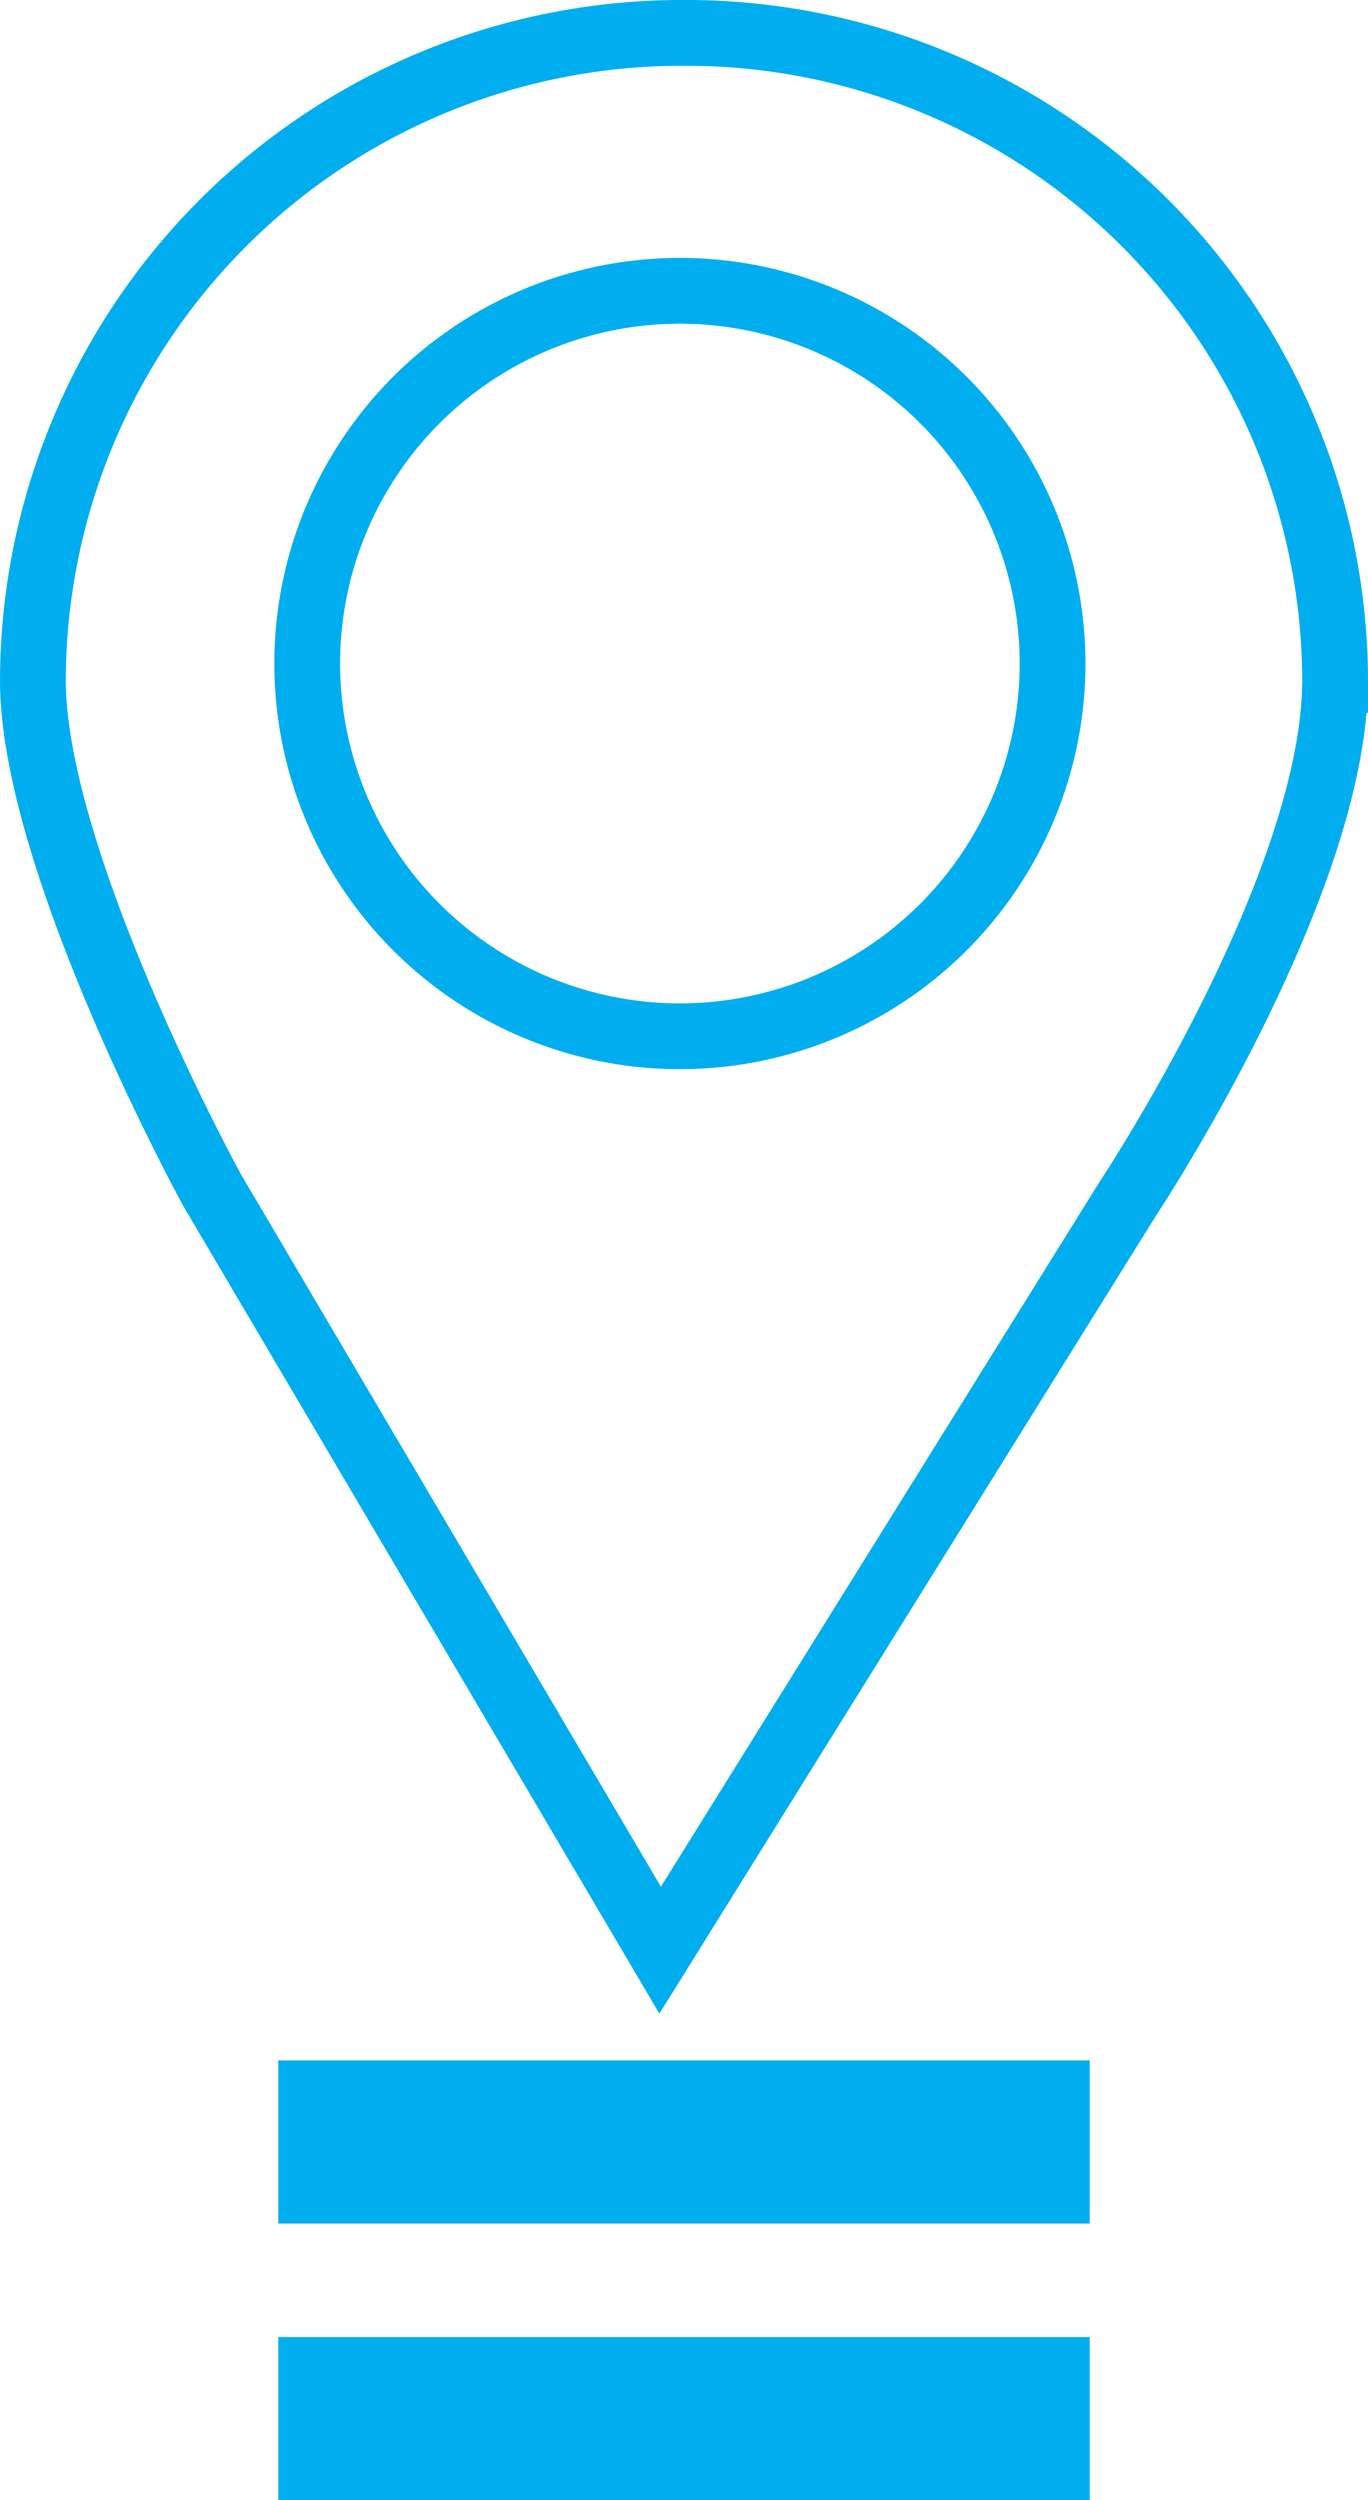
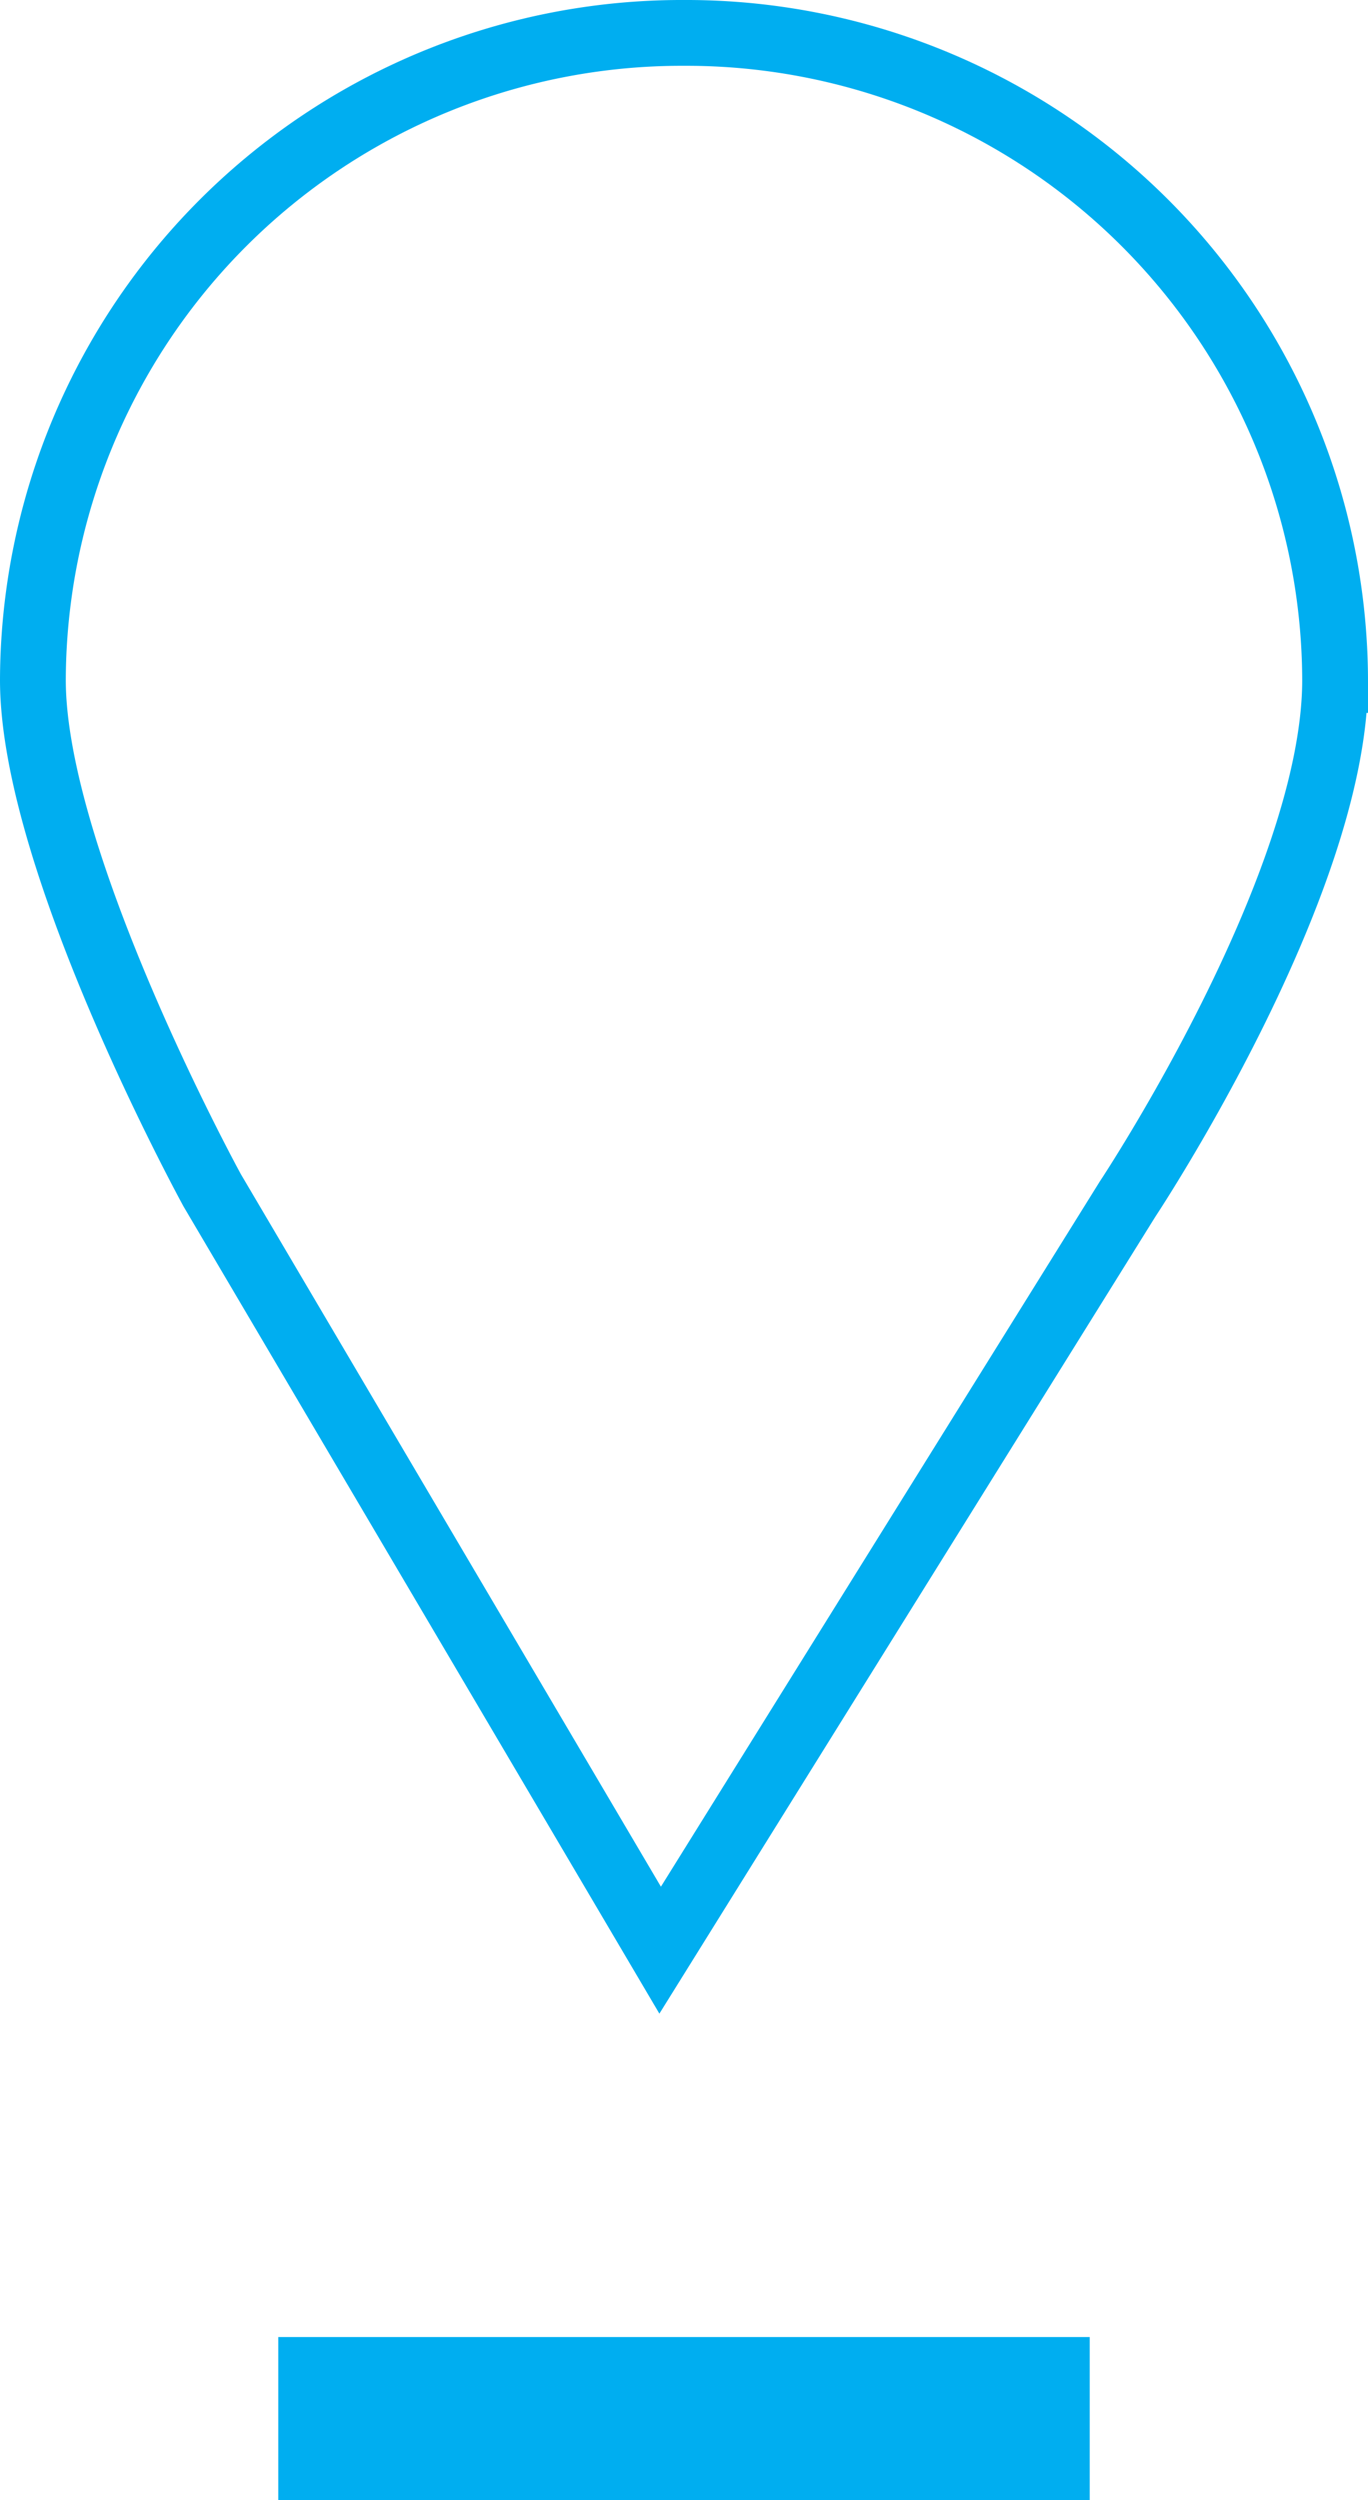
<svg xmlns="http://www.w3.org/2000/svg" viewBox="0 0 41.59 76">
  <defs>
    <style>.cls-1{fill:none;stroke:#00aef0;stroke-miterlimit:10;stroke-width:2px;}.cls-2{fill:#00aef0;}</style>
  </defs>
  <title>Asset 1</title>
  <g id="Layer_2" data-name="Layer 2">
    <g id="Layer_4" data-name="Layer 4">
-       <path class="cls-1" d="M20.8,1A19.73,19.73,0,0,0,1,20.67c0,5.56,5.45,15.51,5.45,15.51l13.62,23.1L34.28,36.45s6.31-9.5,6.31-15.78A19.73,19.73,0,0,0,20.8,1Zm-.09,30.5A11.33,11.33,0,1,1,32,20.16,11.33,11.33,0,0,1,20.71,31.5Z" />
-       <rect class="cls-2" x="8.46" y="62.63" width="24.67" height="4.96" />
+       <path class="cls-1" d="M20.8,1A19.73,19.73,0,0,0,1,20.67c0,5.56,5.45,15.51,5.45,15.51l13.62,23.1L34.28,36.45s6.31-9.5,6.31-15.78A19.73,19.73,0,0,0,20.8,1Zm-.09,30.5Z" />
      <rect class="cls-2" x="8.46" y="71.04" width="24.67" height="4.96" />
    </g>
  </g>
</svg>